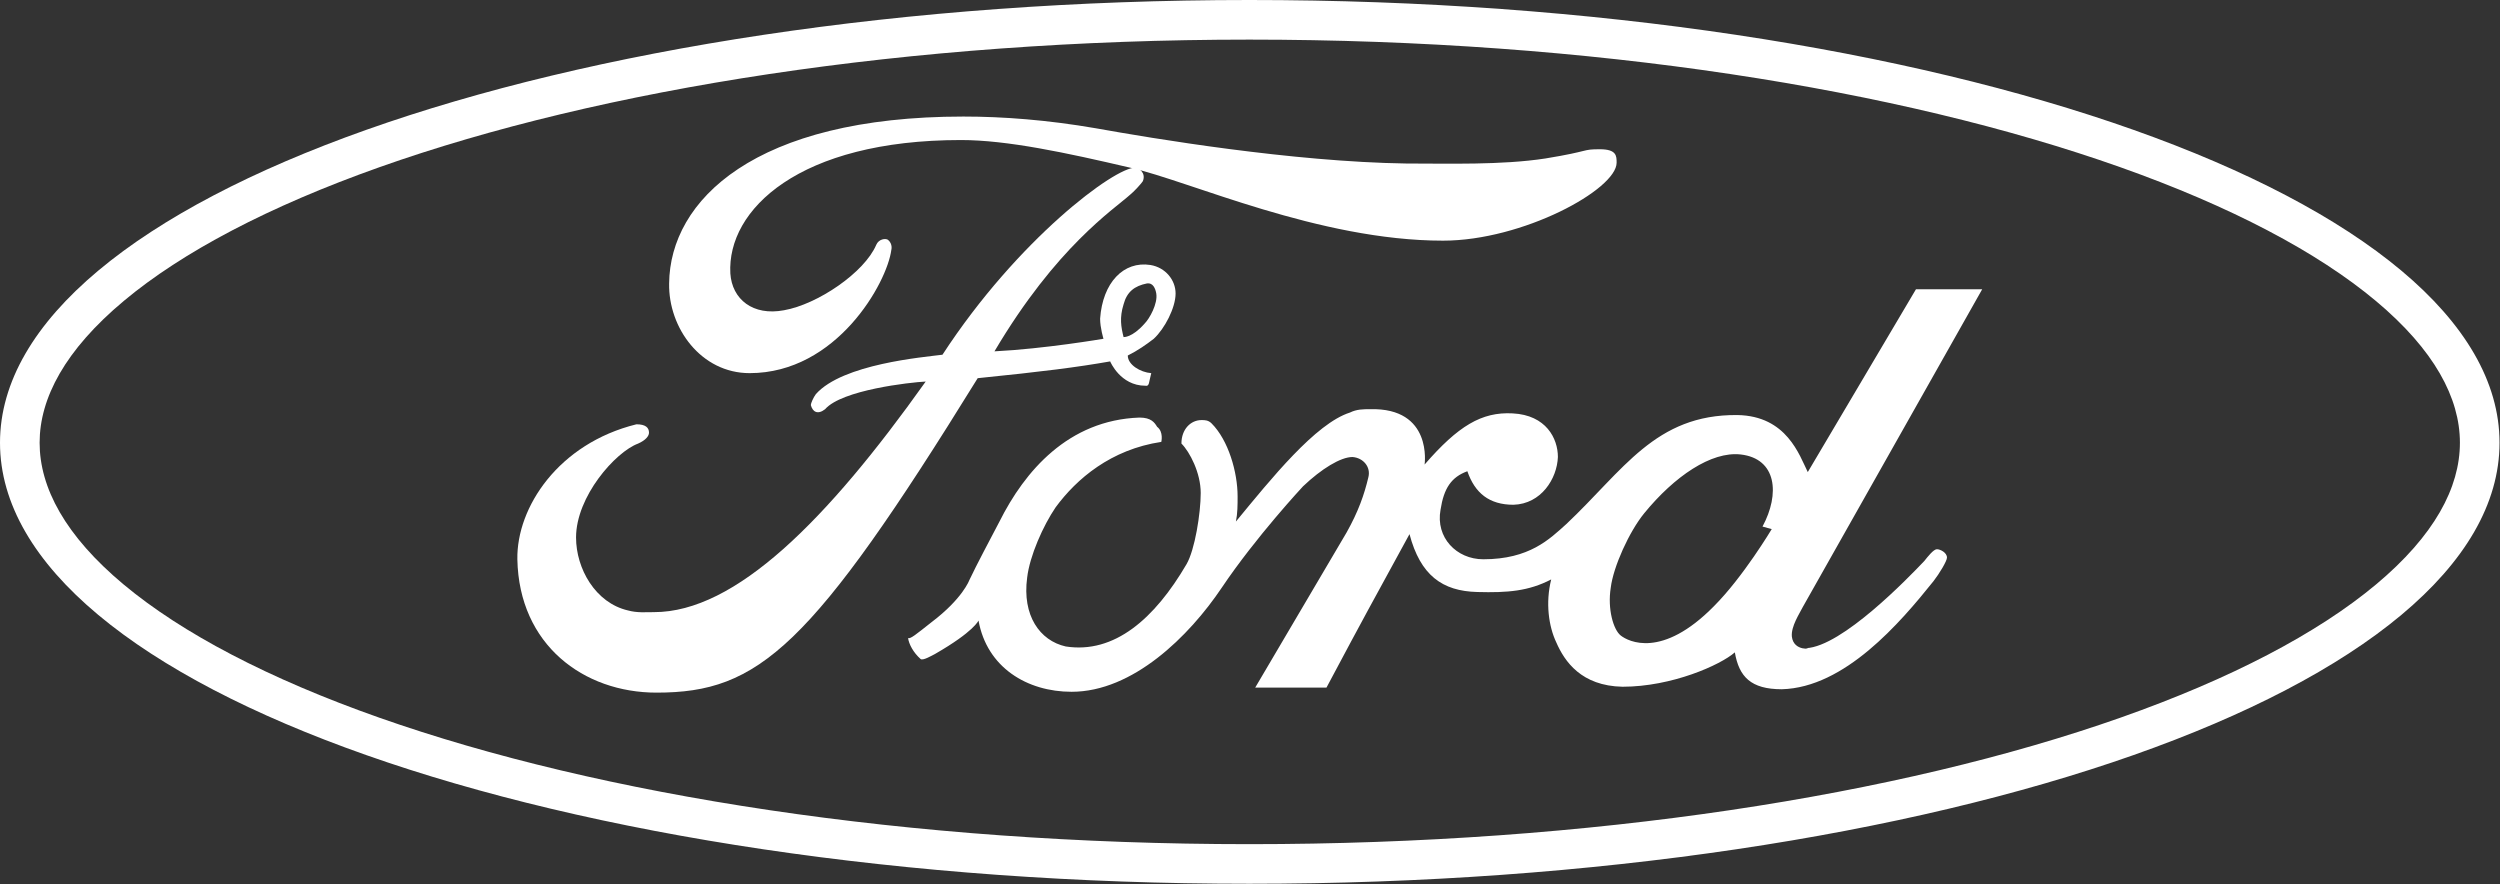
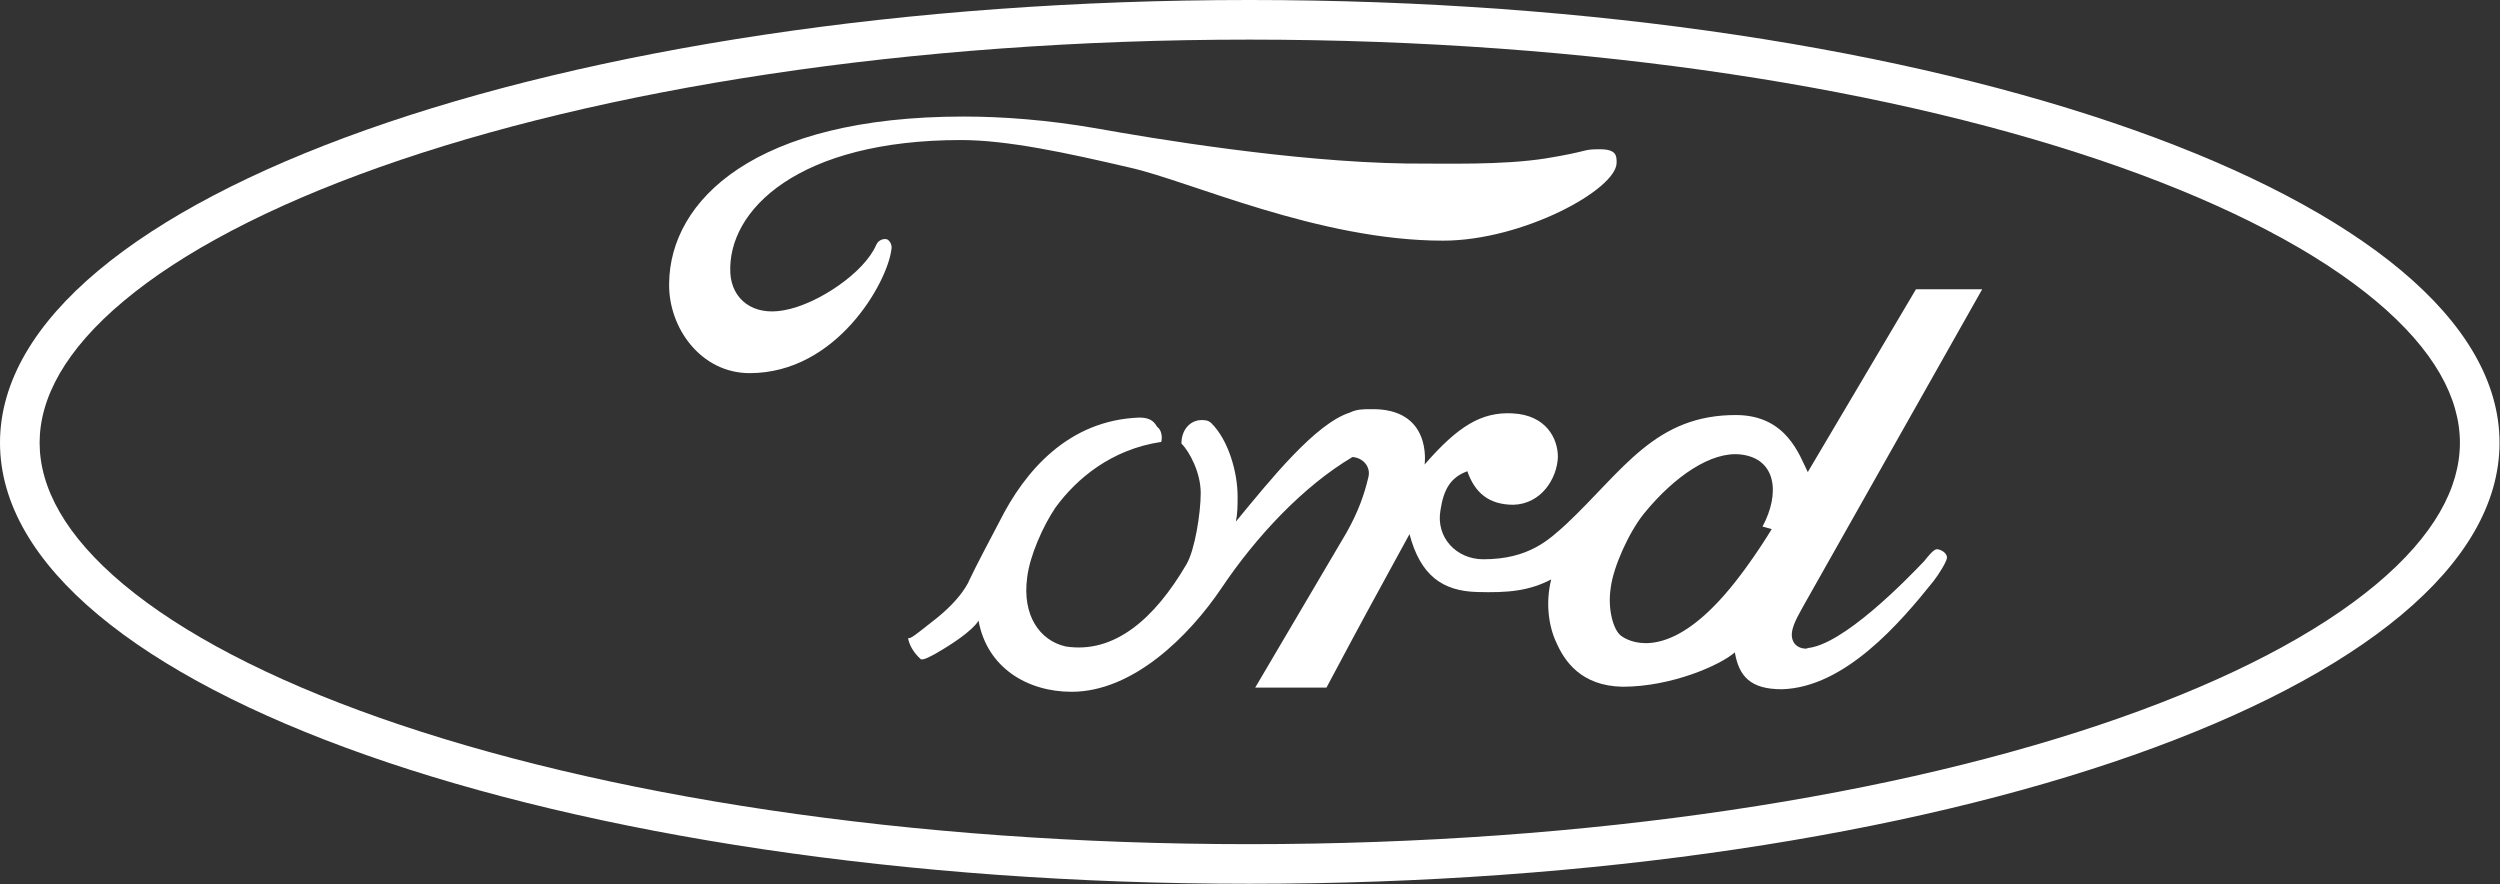
<svg xmlns="http://www.w3.org/2000/svg" width="2333" height="825" viewBox="0 0 2333 825" fill="none">
  <rect x="0" y="0" width="2333" height="825" fill="#333333" stroke="none" />
  <path fill-rule="evenodd" clip-rule="evenodd" d="M354.028 669.765C560.198 742.375 847.322 787.775 1165.89 787.775C1485.25 787.775 1772.57 742.375 1978.73 669.765C2081.98 633.395 2162.87 590.905 2217.23 545.485C2271.78 499.915 2295.59 455.045 2295.59 413.155C2295.59 371.475 2271.8 326.595 2217.2 280.885C2162.82 235.345 2081.9 192.635 1978.66 156.035C1772.5 82.951 1485.2 36.97 1165.89 36.97C847.372 36.97 560.266 82.949 354.1 156.035C250.851 192.635 169.885 235.345 115.444 280.895C60.792 326.615 36.97 371.495 36.97 413.155C36.97 455.025 60.811 499.895 115.413 545.475C169.831 590.905 250.777 633.395 354.028 669.765ZM0 413.155C0 641.645 522.695 824.745 1165.89 824.745C1810.66 824.745 2332.56 641.645 2332.56 413.155C2332.56 185.455 1810.66 0 1165.89 0C522.695 0 0 185.455 0 413.155Z" fill="white" />
-   <path fill-rule="evenodd" clip-rule="evenodd" d="M1461.69 489.054C1514.89 438.974 1544.61 386.554 1621.31 387.324C1667.47 388.104 1679.19 424.884 1687.02 440.544L1787.96 269.964H1849.77L1682.33 566.534C1679.19 572.784 1671.36 584.524 1672.15 593.914C1673.75 608.774 1692.51 604.874 1685.47 604.874C1719.12 603.304 1780.92 539.144 1795.79 523.494C1798.91 519.564 1804.4 512.534 1807.52 512.534C1810.66 512.534 1816.92 515.664 1816.92 520.364C1816.92 523.494 1809.88 535.224 1804.4 542.264C1773.1 581.394 1721.46 641.644 1662.78 643.204C1633.83 643.204 1622.85 631.474 1618.95 608.784C1605.66 620.514 1560.26 640.864 1514.1 640.864C1475.75 640.084 1460.1 617.384 1452.29 599.394C1445.25 584.534 1442.11 562.624 1447.58 540.724C1426.45 551.684 1406.89 553.234 1378.72 552.464C1345.85 551.664 1325.5 536.804 1315.34 498.454C1277.78 567.324 1276.2 569.654 1237.87 641.654H1171.36L1256.65 496.894C1267.63 477.324 1273.1 461.684 1276.99 445.264C1279.35 435.864 1272.31 427.254 1262.13 426.484C1251.18 426.484 1233.2 437.444 1215.97 453.864C1215.97 453.864 1172.15 500.814 1140.07 548.544C1109.54 593.934 1057.13 645.574 1000.01 645.574C958.531 645.574 920.971 622.884 913.15 579.064C913.15 579.064 909.233 589.224 872.45 610.354C869.325 611.914 861.504 616.604 859.169 615.054C852.114 608.804 848.21 600.964 847.419 595.484C849.766 596.274 854.461 592.354 869.325 580.614C898.273 558.714 904.538 541.474 904.538 541.474C911.567 526.614 924.111 503.134 932.711 486.704C956.201 439.754 996.871 392.024 1063.38 389.674C1074.34 389.674 1077.46 394.374 1079.81 398.284C1086.06 402.984 1083.73 412.374 1083.73 412.374C1036.78 419.414 1004.7 446.794 985.131 473.404C973.411 490.624 960.881 518.794 958.531 539.124C953.831 574.344 970.271 597.804 994.521 603.284C1039.9 610.334 1077.46 577.464 1107.2 526.614C1115.04 513.304 1120.51 478.874 1120.51 460.084C1120.51 441.304 1110.33 421.754 1102.51 413.914C1102.51 400.624 1111.11 392.014 1121.27 392.014C1124.4 392.014 1127.54 392.014 1130.66 395.134C1146.32 410.794 1154.93 440.534 1154.93 463.214C1154.93 471.044 1154.93 478.874 1153.36 486.704C1186.23 446.794 1227.69 395.154 1259.79 384.984C1266.04 381.854 1272.31 381.854 1278.56 381.854C1337.25 380.284 1329.43 433.504 1329.43 433.504C1360.71 397.514 1382.63 384.204 1411.58 385.764C1442.89 387.324 1453.83 409.244 1453.83 426.454C1453.04 446.794 1438.2 470.274 1412.39 471.044C1389.67 471.044 1376.38 460.084 1369.33 439.754C1354.47 445.234 1347.44 455.404 1344.3 475.744C1339.59 501.564 1359.17 521.914 1384.2 521.914C1427.24 521.924 1446.04 503.134 1461.69 489.054ZM1508.63 151.81C1508.63 176.854 1420.98 224.584 1346.64 224.584C1230.84 224.584 1110.34 169.024 1054.8 156.506C994.551 142.42 939.781 130.683 896.73 130.683C745.71 130.683 678.41 195.634 681.548 255.104C683.118 279.354 702.663 295.014 731.625 289.524C762.934 284.054 806.746 254.314 817.705 228.484C820.053 223.014 826.317 222.224 828.664 223.794C833.36 227.714 831.79 233.184 831.79 233.184C827.873 263.704 780.923 348.214 699.55 348.214C654.169 348.214 623.651 305.954 624.43 264.474C625.208 187.014 704.245 108.764 899.077 108.764C935.851 108.764 977.321 111.89 1022.72 119.723C1075.13 129.113 1205.8 151.019 1312.22 152.589C1351.36 152.589 1401.43 154.158 1442.12 147.894C1485.15 140.851 1475.76 139.282 1492.99 139.282C1508.63 139.282 1508.63 145.546 1508.63 151.81ZM1624.45 424.114C1597.04 420.984 1562.61 444.464 1534.45 478.894C1520.37 496.104 1505.5 528.974 1503.14 548.534C1500.03 568.104 1505.5 587.664 1512.55 593.134C1519.59 598.604 1550.9 615.034 1599.4 565.754C1626.78 538.364 1653.38 493.754 1653.38 493.754L1644.77 491.394C1661.21 460.894 1658.05 428.014 1624.45 424.114Z" fill="white" />
-   <path fill-rule="evenodd" clip-rule="evenodd" d="M1052.44 331.775C1052.44 340.395 1064.17 347.435 1074.35 348.225C1072 356.825 1072.78 360.745 1068.88 359.965C1045.4 359.965 1036.01 337.265 1036.01 337.265C1004.73 342.735 974.21 346.655 912.383 352.925C756.668 604.885 708.161 646.365 612.691 646.365C544.613 646.365 484.368 601.755 482.799 521.945C482.008 473.435 521.137 413.955 593.911 395.955C602.523 395.955 605.648 399.095 605.648 403.785C605.648 406.925 602.523 410.835 595.467 413.955C574.339 421.785 537.57 463.255 537.57 501.605C537.57 530.555 555.572 562.645 586.077 569.675C594.689 572.035 602.523 571.245 610.343 571.245C686.242 571.245 771.532 485.955 863.863 356.055C849 356.835 785.617 363.895 769.962 381.885C762.933 387.355 758.238 384.225 756.668 377.965C756.668 376.395 759.016 370.925 761.376 367.785C786.408 339.615 861.529 333.365 879.518 331.015C949.94 223.025 1040.71 155.728 1059.49 156.519C1062.61 156.519 1069.67 161.214 1066.53 169.035C1065.74 170.605 1057.92 179.205 1054.8 181.555C1039.15 195.635 985.93 230.075 928.04 327.875C974.99 325.525 1029.76 316.135 1029.76 316.135C1029.76 316.135 1026.63 305.965 1026.63 297.355C1028.98 263.715 1048.54 243.365 1073.58 247.285C1087.68 249.625 1097.06 261.365 1097.06 273.885C1097.06 287.185 1086.89 306.745 1076.71 316.135C1069.65 321.595 1061.82 327.085 1052.44 331.775ZM1048.51 314.555C1048.51 314.555 1056.35 315.345 1068.07 302.045C1072.77 297.345 1080.6 283.265 1079.03 273.875C1078.24 269.175 1075.91 263.705 1070.43 264.475C1058.68 266.845 1051.64 272.315 1048.51 284.055C1044.61 296.565 1046.18 305.175 1048.51 314.555Z" fill="white" />
+   <path fill-rule="evenodd" clip-rule="evenodd" d="M1461.69 489.054C1514.89 438.974 1544.61 386.554 1621.31 387.324C1667.47 388.104 1679.19 424.884 1687.02 440.544L1787.96 269.964H1849.77L1682.33 566.534C1679.19 572.784 1671.36 584.524 1672.15 593.914C1673.75 608.774 1692.51 604.874 1685.47 604.874C1719.12 603.304 1780.92 539.144 1795.79 523.494C1798.91 519.564 1804.4 512.534 1807.52 512.534C1810.66 512.534 1816.92 515.664 1816.92 520.364C1816.92 523.494 1809.88 535.224 1804.4 542.264C1773.1 581.394 1721.46 641.644 1662.78 643.204C1633.83 643.204 1622.85 631.474 1618.95 608.784C1605.66 620.514 1560.26 640.864 1514.1 640.864C1475.75 640.084 1460.1 617.384 1452.29 599.394C1445.25 584.534 1442.11 562.624 1447.58 540.724C1426.45 551.684 1406.89 553.234 1378.72 552.464C1345.85 551.664 1325.5 536.804 1315.34 498.454C1277.78 567.324 1276.2 569.654 1237.87 641.654H1171.36L1256.65 496.894C1267.63 477.324 1273.1 461.684 1276.99 445.264C1279.35 435.864 1272.31 427.254 1262.13 426.484C1215.97 453.864 1172.15 500.814 1140.07 548.544C1109.54 593.934 1057.13 645.574 1000.01 645.574C958.531 645.574 920.971 622.884 913.15 579.064C913.15 579.064 909.233 589.224 872.45 610.354C869.325 611.914 861.504 616.604 859.169 615.054C852.114 608.804 848.21 600.964 847.419 595.484C849.766 596.274 854.461 592.354 869.325 580.614C898.273 558.714 904.538 541.474 904.538 541.474C911.567 526.614 924.111 503.134 932.711 486.704C956.201 439.754 996.871 392.024 1063.38 389.674C1074.34 389.674 1077.46 394.374 1079.81 398.284C1086.06 402.984 1083.73 412.374 1083.73 412.374C1036.78 419.414 1004.7 446.794 985.131 473.404C973.411 490.624 960.881 518.794 958.531 539.124C953.831 574.344 970.271 597.804 994.521 603.284C1039.9 610.334 1077.46 577.464 1107.2 526.614C1115.04 513.304 1120.51 478.874 1120.51 460.084C1120.51 441.304 1110.33 421.754 1102.51 413.914C1102.51 400.624 1111.11 392.014 1121.27 392.014C1124.4 392.014 1127.54 392.014 1130.66 395.134C1146.32 410.794 1154.93 440.534 1154.93 463.214C1154.93 471.044 1154.93 478.874 1153.36 486.704C1186.23 446.794 1227.69 395.154 1259.79 384.984C1266.04 381.854 1272.31 381.854 1278.56 381.854C1337.25 380.284 1329.43 433.504 1329.43 433.504C1360.71 397.514 1382.63 384.204 1411.58 385.764C1442.89 387.324 1453.83 409.244 1453.83 426.454C1453.04 446.794 1438.2 470.274 1412.39 471.044C1389.67 471.044 1376.38 460.084 1369.33 439.754C1354.47 445.234 1347.44 455.404 1344.3 475.744C1339.59 501.564 1359.17 521.914 1384.2 521.914C1427.24 521.924 1446.04 503.134 1461.69 489.054ZM1508.63 151.81C1508.63 176.854 1420.98 224.584 1346.64 224.584C1230.84 224.584 1110.34 169.024 1054.8 156.506C994.551 142.42 939.781 130.683 896.73 130.683C745.71 130.683 678.41 195.634 681.548 255.104C683.118 279.354 702.663 295.014 731.625 289.524C762.934 284.054 806.746 254.314 817.705 228.484C820.053 223.014 826.317 222.224 828.664 223.794C833.36 227.714 831.79 233.184 831.79 233.184C827.873 263.704 780.923 348.214 699.55 348.214C654.169 348.214 623.651 305.954 624.43 264.474C625.208 187.014 704.245 108.764 899.077 108.764C935.851 108.764 977.321 111.89 1022.72 119.723C1075.13 129.113 1205.8 151.019 1312.22 152.589C1351.36 152.589 1401.43 154.158 1442.12 147.894C1485.15 140.851 1475.76 139.282 1492.99 139.282C1508.63 139.282 1508.63 145.546 1508.63 151.81ZM1624.45 424.114C1597.04 420.984 1562.61 444.464 1534.45 478.894C1520.37 496.104 1505.5 528.974 1503.14 548.534C1500.03 568.104 1505.5 587.664 1512.55 593.134C1519.59 598.604 1550.9 615.034 1599.4 565.754C1626.78 538.364 1653.38 493.754 1653.38 493.754L1644.77 491.394C1661.21 460.894 1658.05 428.014 1624.45 424.114Z" fill="white" />
</svg>